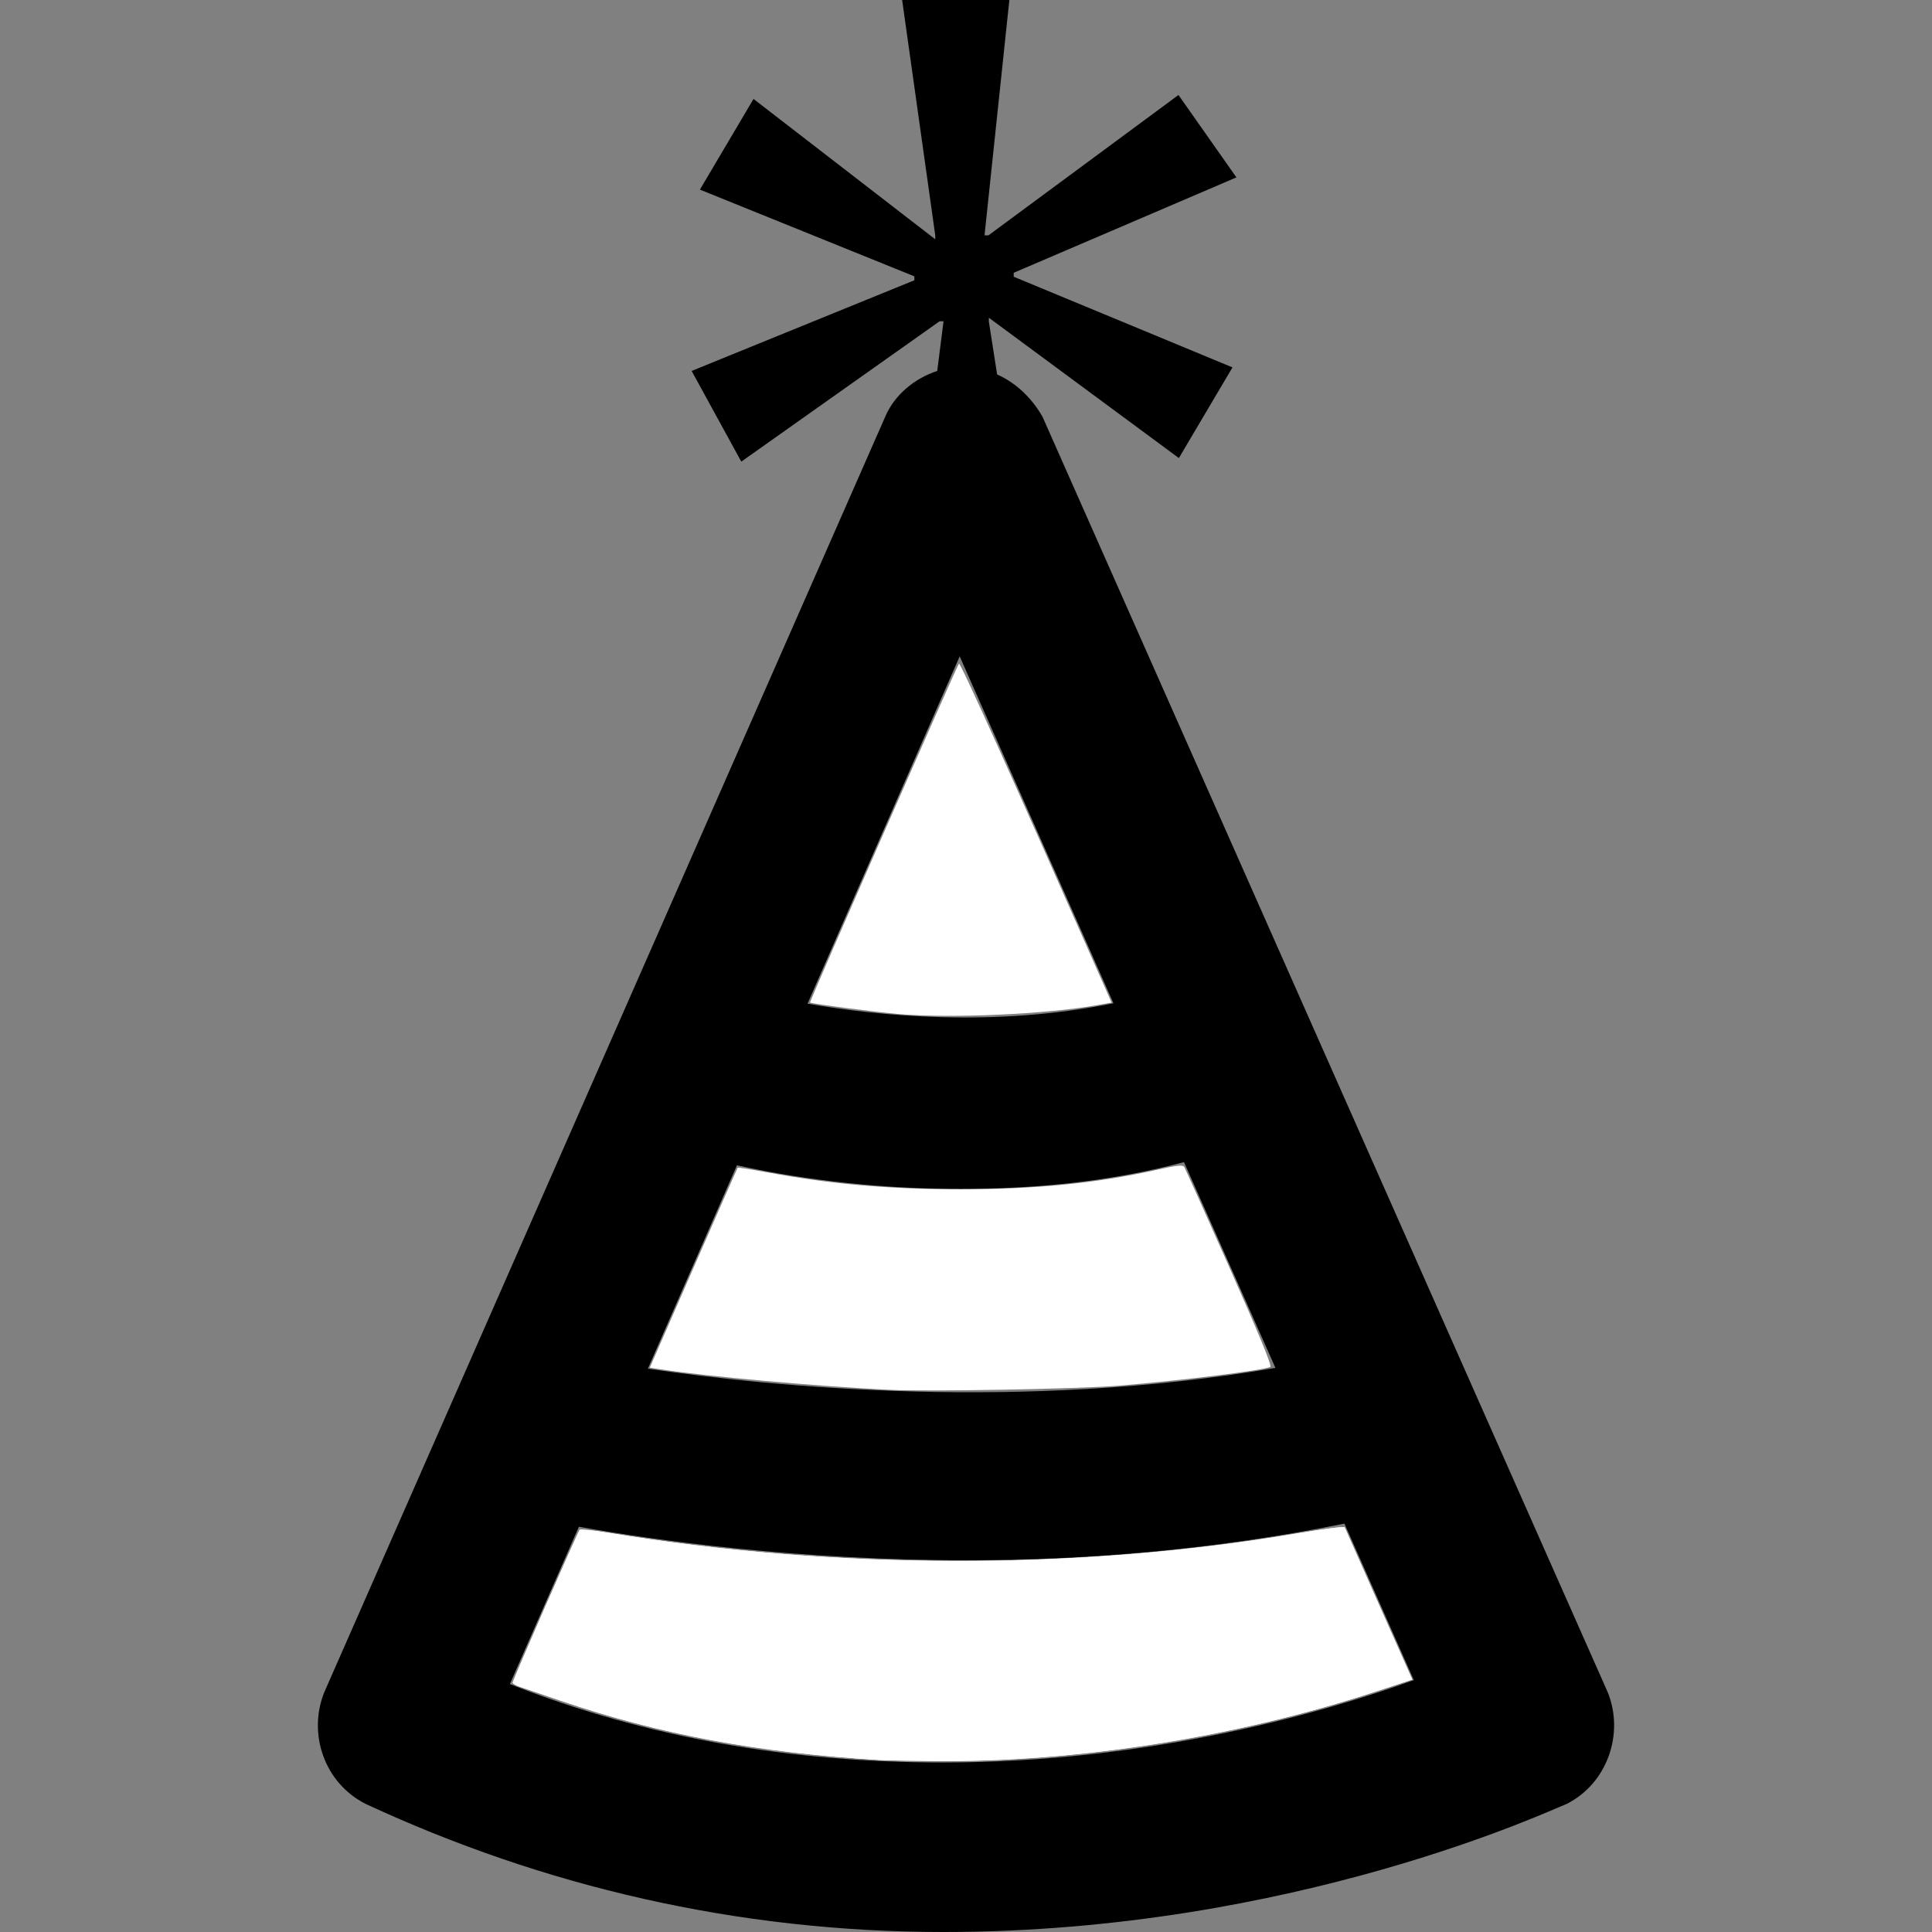
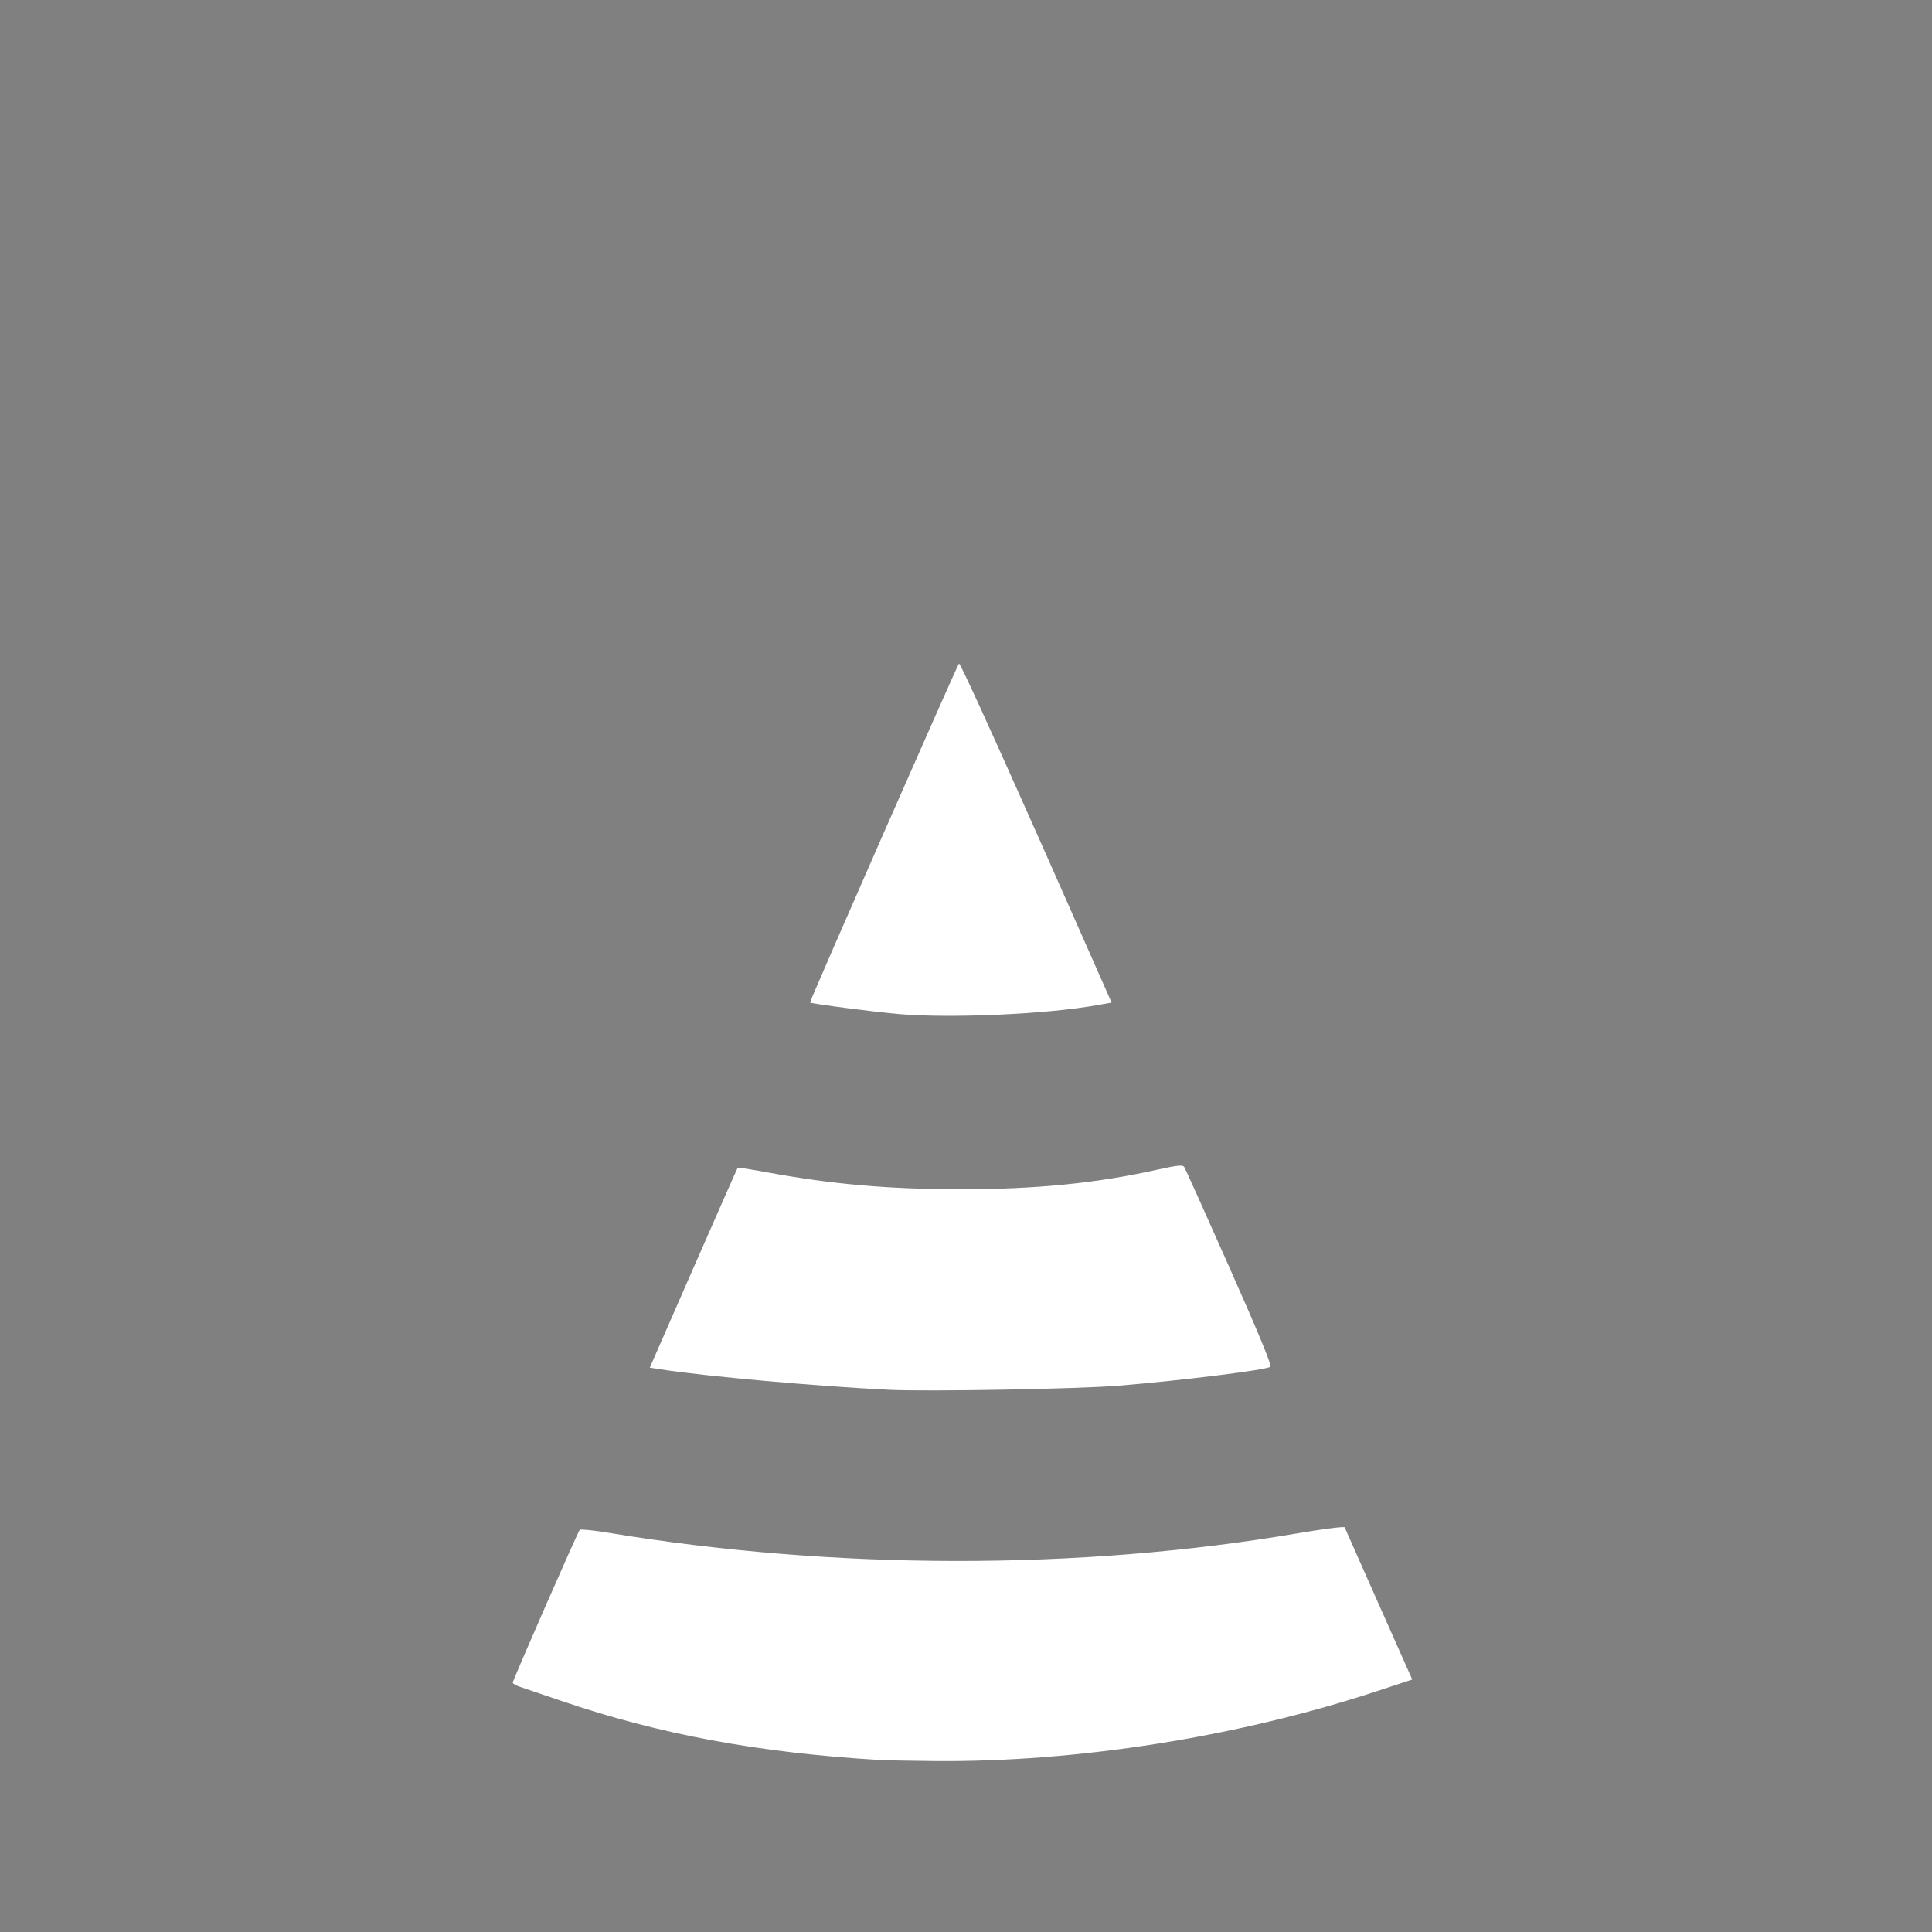
<svg xmlns="http://www.w3.org/2000/svg" xmlns:ns1="http://sodipodi.sourceforge.net/DTD/sodipodi-0.dtd" xmlns:ns2="http://www.inkscape.org/namespaces/inkscape" version="1.1" id="Capa_1" x="0px" y="0px" viewBox="0 0 490.1 490.1" style="enable-background:new 0 0 490.1 490.1;" xml:space="preserve" ns1:docname="6.svg" ns2:version="1.0.2 (1.0.2+r75+1)">
  <rect x="0" y="0" width="490.1" height="490.1" fill="#808080" stroke="none" />
  <defs id="defs615" />
  <ns1:namedview pagecolor="#ffffff" bordercolor="#666666" borderopacity="1" objecttolerance="10" gridtolerance="10" guidetolerance="10" ns2:pageopacity="0" ns2:pageshadow="2" ns2:window-width="1853" ns2:window-height="1016" id="namedview613" showgrid="false" ns2:zoom="1.7567843" ns2:cx="245.05" ns2:cy="245.05" ns2:window-x="67" ns2:window-y="27" ns2:window-maximized="1" ns2:current-layer="Capa_1" ns2:pagecheckerboard="true" />
  <g id="g580">
-     <path d="M407.849,429.3l-143.4-323.6c-2.7-4.7-6.7-8.6-11.5-10.7l-2.1-13.4v-1l48.2,35.6l13.6-23l-55.5-23v-1l56.5-24.2l-14.7-20.9   l-48.2,35.6h-1l6.3-59.7h-27.2l8.4,59.7v1l-46.1-35.6l-13.6,23l54.4,22v1l-56.5,23l12.6,23l50.3-35.6h1l-1.6,12.6   c-5.8,1.9-10.8,6.1-13.1,11.4l-142.4,323.8c-4.2,10.5,0,23,10.5,28.3c45,20.9,94.2,32.5,146.6,32.5c89,0,155-31.4,158.1-32.5   C407.849,452.3,412.049,439.7,407.849,429.3z M186.949,295.6c13,2.9,33,6,56.5,6c17.4,0,37-1.5,56.9-6.8l23.2,52.2   c-64.4,11-127,4.9-159.2,0.2L186.949,295.6z M243.449,166.5l39,88c-30.1,6.1-59.2,3.3-77.6,0.1L243.449,166.5z M239.249,447.1   c-38.7,0-75.4-6.3-109.9-19.9l17.5-39.9c19,3.4,55.1,8.5,98.7,8.5c29.4,0,62.3-2.6,95.5-9.3l17.6,39.7   C335.649,434.5,291.649,447.1,239.249,447.1z" id="path578" />
-   </g>
+     </g>
  <g id="g582">
</g>
  <g id="g584">
</g>
  <g id="g586">
</g>
  <g id="g588">
</g>
  <g id="g590">
</g>
  <g id="g592">
</g>
  <g id="g594">
</g>
  <g id="g596">
</g>
  <g id="g598">
</g>
  <g id="g600">
</g>
  <g id="g602">
</g>
  <g id="g604">
</g>
  <g id="g606">
</g>
  <g id="g608">
</g>
  <g id="g610">
</g>
  <path style="fill:#ffffff;fill-rule:evenodd;stroke-width:0.569" d="m 228.258,257.263 c -5.995,-0.495 -22.537,-2.642 -22.77,-2.955 -0.177,-0.237 37.276,-85.467 37.777,-85.969 0.358,-0.358 13.527,28.866 37.303,82.777 l 1.42,3.22 -3.812,0.672 c -12.893,2.272 -36.699,3.347 -49.919,2.255 z" id="path619" />
  <path style="fill:#ffffff;fill-rule:evenodd;stroke-width:0.569" d="m 225.696,352.568 c -18.587,-0.905 -46.669,-3.42 -58.181,-5.21 l -2.681,-0.417 11.064,-25.269 c 6.085,-13.898 11.143,-25.349 11.241,-25.446 0.097,-0.097 3.497,0.436 7.556,1.185 16.301,3.007 30.845,4.278 48.963,4.278 19.094,0 34.384,-1.514 49.767,-4.928 5.382,-1.194 6.621,-1.315 7.013,-0.681 0.262,0.423 5.426,11.912 11.476,25.531 7.324,16.487 10.782,24.883 10.348,25.127 -1.538,0.863 -22.265,3.436 -38.505,4.781 -9.971,0.826 -48.39,1.52 -58.061,1.05 z" id="path621" />
-   <path style="fill:#ffffff;fill-rule:evenodd;stroke-width:0.569" d="m 223.135,446.465 c -30.683,-1.824 -55.903,-6.512 -80.829,-15.023 -4.696,-1.603 -9.371,-3.193 -10.388,-3.531 -1.017,-0.339 -1.85,-0.817 -1.85,-1.062 0,-0.6 16.499,-38.247 16.986,-38.758 0.211,-0.221 3.456,0.105 7.21,0.725 57.46,9.49 119.632,9.555 174.73,0.181 6.565,-1.117 12.017,-1.815 12.115,-1.552 0.098,0.263 3.996,9.06 8.663,19.548 l 8.485,19.069 -9.215,3.025 c -35.238,11.568 -75.864,17.971 -111.959,17.646 -6.105,-0.055 -12.381,-0.176 -13.946,-0.269 z" id="path623" />
  <path style="fill:#ffffff;fill-rule:evenodd;stroke-width:0.569" d="m 223.135,446.465 c -30.683,-1.824 -55.903,-6.512 -80.829,-15.023 -4.696,-1.603 -9.371,-3.193 -10.388,-3.531 -1.017,-0.339 -1.85,-0.817 -1.85,-1.062 0,-0.6 16.499,-38.247 16.986,-38.758 0.211,-0.221 3.456,0.105 7.21,0.725 57.46,9.49 119.632,9.555 174.73,0.181 6.565,-1.117 12.017,-1.815 12.115,-1.552 0.098,0.263 3.996,9.06 8.663,19.548 l 8.485,19.069 -9.215,3.025 c -35.238,11.568 -75.864,17.971 -111.959,17.646 -6.105,-0.055 -12.381,-0.176 -13.946,-0.269 z" id="path625" />
</svg>